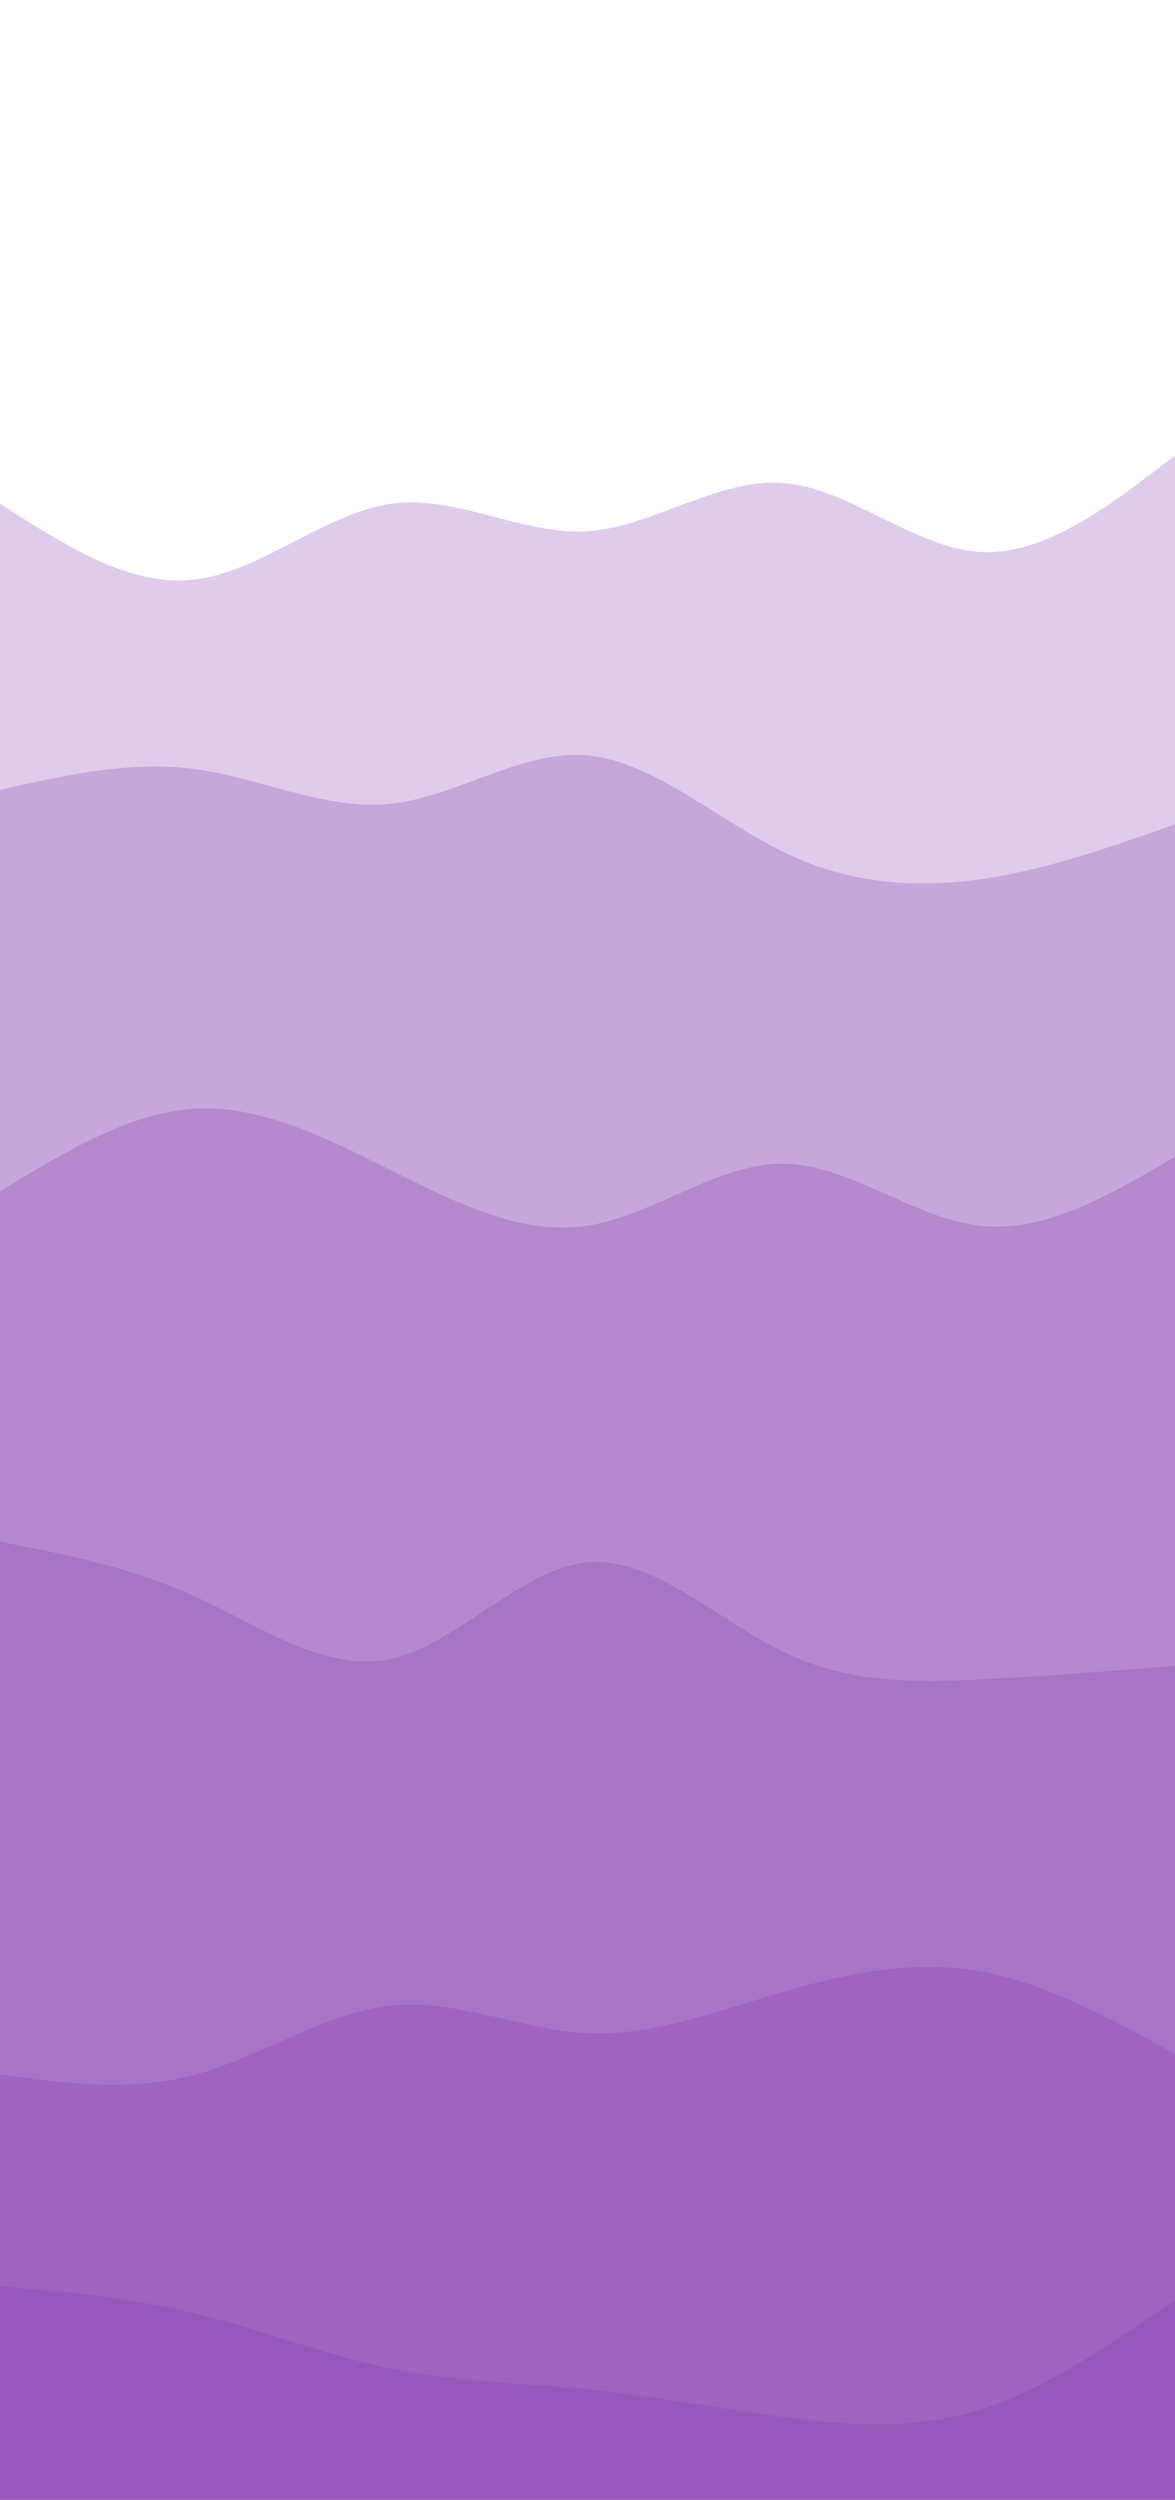
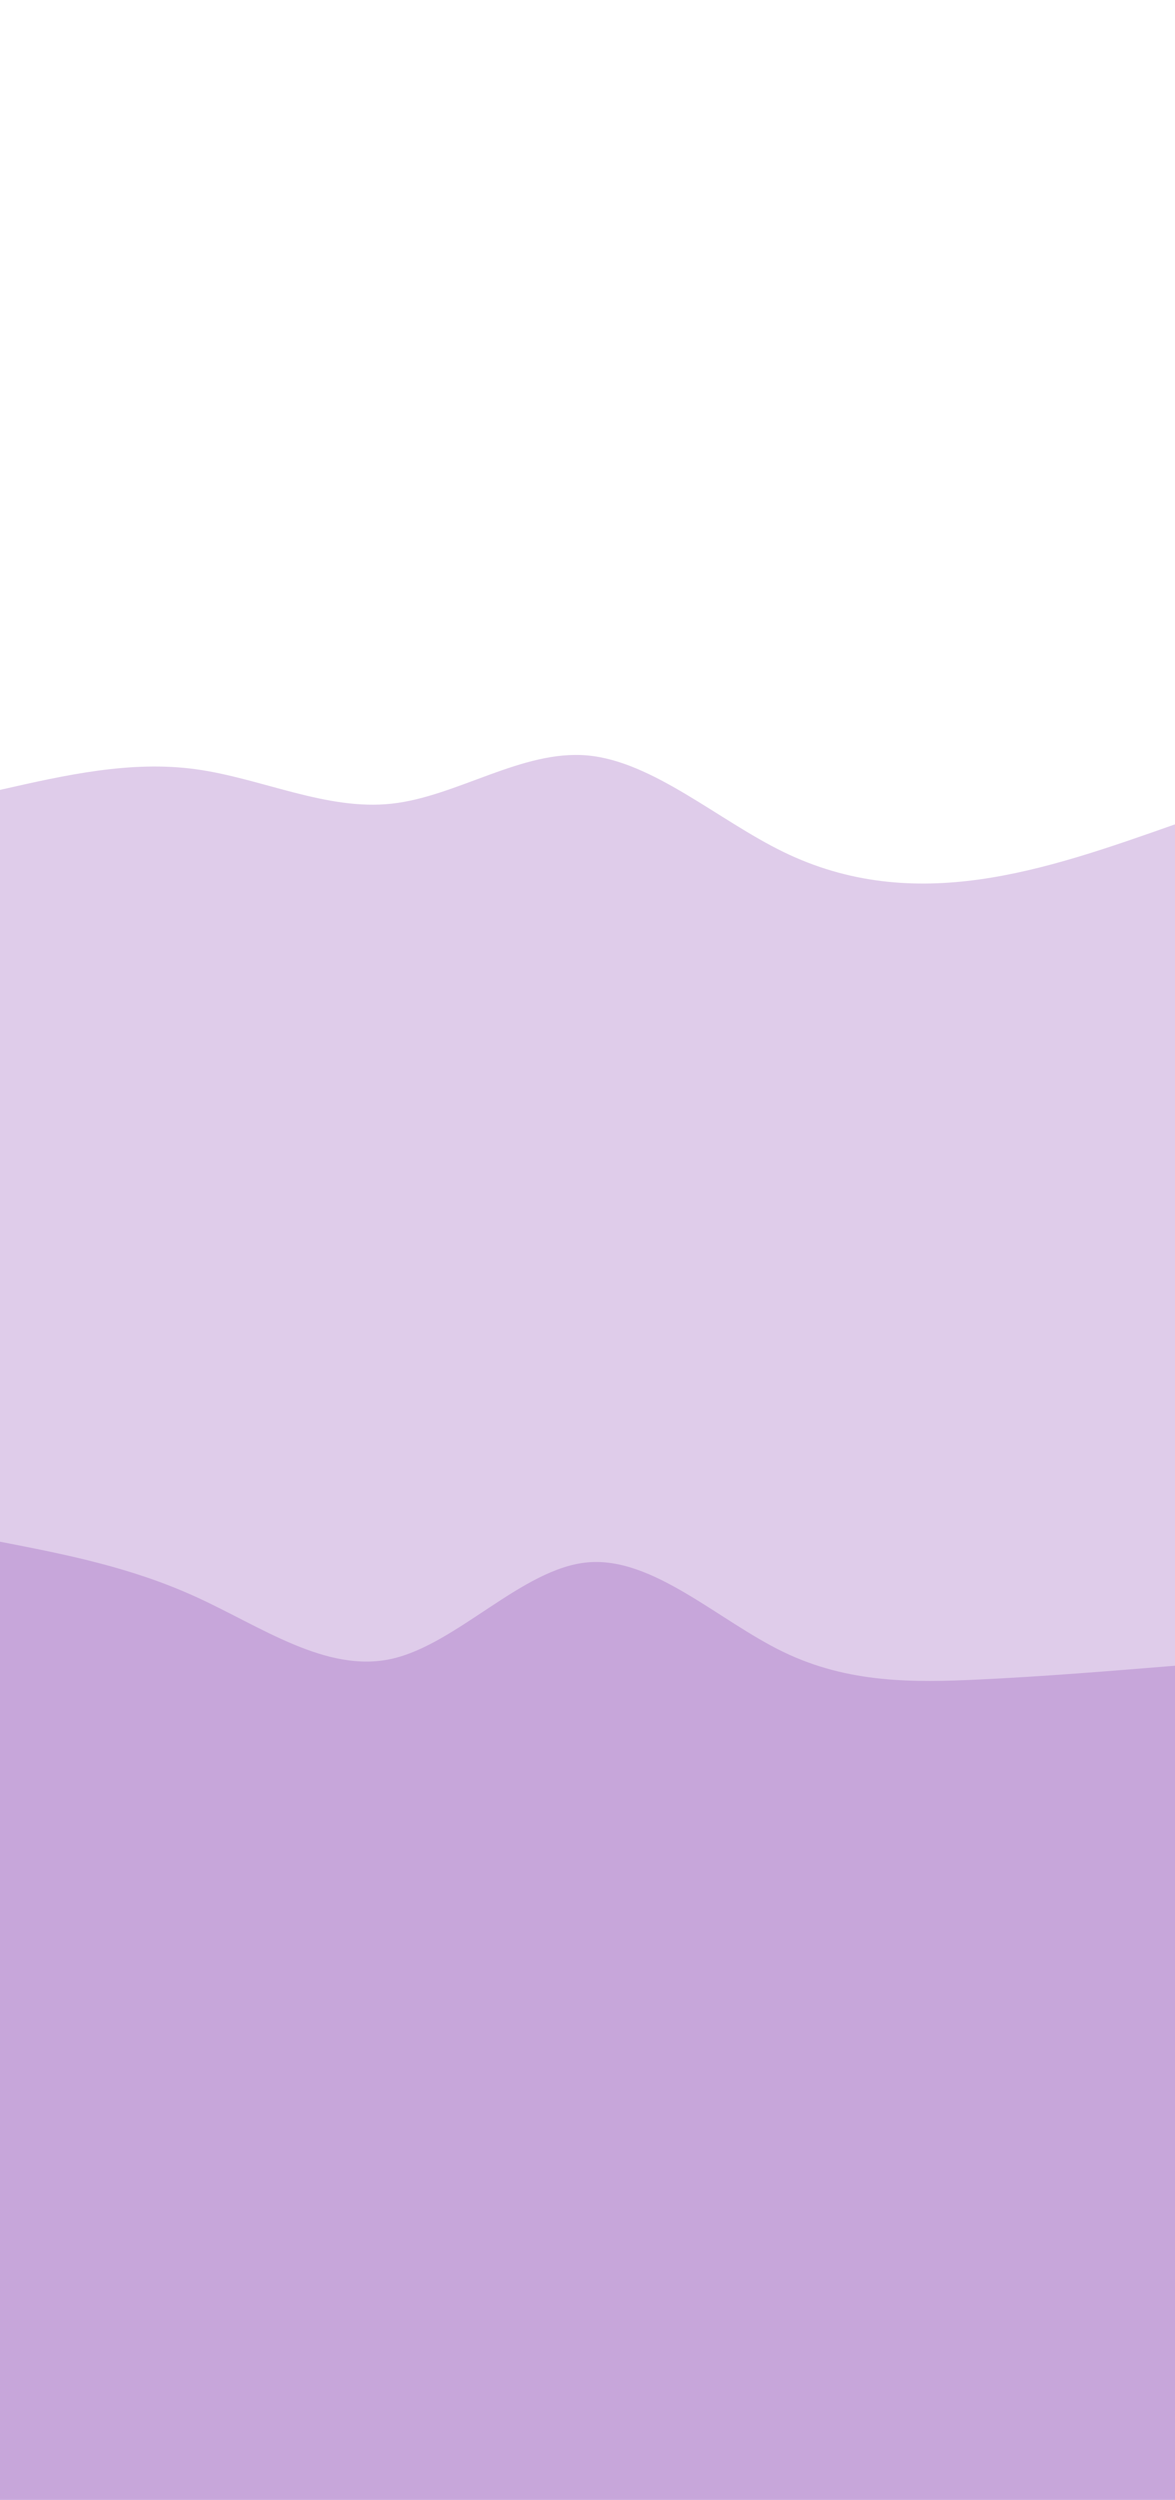
<svg xmlns="http://www.w3.org/2000/svg" width="1440" height="3063" viewBox="0 0 1440 3063" fill="none">
  <g clip-path="url(#clip0_588_3669)">
-     <path d="M0 617.112C80 668.61 160 720.118 240 709.978C320 699.838 400 628.06 480 617.112C560 606.165 640 656.038 720 650.882C800 645.725 880 585.522 960 591.785C1040 598.049 1120 670.762 1200 676.208C1280 681.655 1360 619.836 1440 558.016V3091C1360 3091 1280 3091 1200 3091C1120 3091 1040 3091 960 3091C880 3091 800 3091 720 3091C640 3091 560 3091 480 3091C400 3091 320 3091 240 3091C160 3091 80 3091 0 3091V617.112Z" fill="#8134AF" fill-opacity="0.25" />
-     <path d="M0 1459.61C80 1411.05 160 1362.5 240 1358.3C320 1354.11 400 1394.29 480 1434.28C560 1474.28 640 1514.11 720 1501.82C800 1489.53 880 1425.13 960 1425.84C1040 1426.55 1120 1492.38 1200 1501.82C1280 1511.26 1360 1464.33 1440 1417.4V3096C1360 3096 1280 3096 1200 3096C1120 3096 1040 3096 960 3096C880 3096 800 3096 720 3096C640 3096 560 3096 480 3096C400 3096 320 3096 240 3096C160 3096 80 3096 0 3096V1459.61Z" fill="#8134AF" fill-opacity="0.25" />
    <path d="M0 967.837C80 949.7 160 931.563 240 942.51C320 953.458 400 993.482 480 984.722C560 975.962 640 918.4 720 925.626C800 932.852 880 1004.85 960 1043.82C1040 1082.79 1120 1088.72 1200 1077.59C1280 1066.46 1360 1038.25 1440 1010.05V3375.74C1360 3375.74 1280 3375.74 1200 3375.74C1120 3375.74 1040 3375.74 960 3375.74C880 3375.74 800 3375.74 720 3375.74C640 3375.74 560 3375.74 480 3375.74C400 3375.74 320 3375.74 240 3375.74C160 3375.74 80 3375.74 0 3375.74V967.837Z" fill="#8134AF" fill-opacity="0.25" />
    <path d="M0 1889C80 1904.54 160 1920.08 240 1956.54C320 1992.99 400 2050.36 480 2032.52C560 2014.68 640 1921.64 720 1914.33C800 1907.01 880 1985.41 960 2024.08C1040 2062.74 1120 2061.66 1200 2057.85C1280 2054.03 1360 2047.5 1440 2040.96V3095.5C1360 3095.5 1280 3095.5 1200 3095.5C1120 3095.5 1040 3095.5 960 3095.5C880 3095.5 800 3095.5 720 3095.5C640 3095.5 560 3095.5 480 3095.5C400 3095.5 320 3095.5 240 3095.5C160 3095.5 80 3095.5 0 3095.5V1889Z" fill="#8134AF" fill-opacity="0.25" />
-     <path d="M0 2541.84C80 2552.75 160 2563.64 240 2541.84C320 2520.05 400 2465.54 480 2457.42C560 2449.3 640 2487.53 720 2491.19C800 2494.85 880 2463.93 960 2440.54C1040 2417.14 1120 2401.29 1200 2415.21C1280 2429.12 1360 2472.83 1440 2516.52V3062.5C1360 3062.5 1280 3062.5 1200 3062.5C1120 3062.5 1040 3062.5 960 3062.5C880 3062.5 800 3062.5 720 3062.5C640 3062.5 560 3062.5 480 3062.5C400 3062.5 320 3062.5 240 3062.5C160 3062.5 80 3062.5 0 3062.5V2541.84Z" fill="#8134AF" fill-opacity="0.25" />
-     <path d="M0 2801.09C80 2808.25 160 2815.41 240 2834.86C320 2854.31 400 2886.06 480 2902.4C560 2918.74 640 2919.66 720 2927.73C800 2935.8 880 2951 960 2961.5C1040 2971.99 1120 2977.76 1200 2953.05C1280 2928.34 1360 2873.16 1440 2817.98V3062.8C1360 3062.8 1280 3062.8 1200 3062.8C1120 3062.8 1040 3062.8 960 3062.8C880 3062.8 800 3062.8 720 3062.8C640 3062.8 560 3062.8 480 3062.8C400 3062.8 320 3062.8 240 3062.8C160 3062.8 80 3062.8 0 3062.8V2801.09Z" fill="#8134AF" fill-opacity="0.25" />
  </g>
  <defs>
    <clipPath id="clip0_588_3669">
      <rect width="1440" height="3063" fill="white" />
    </clipPath>
  </defs>
</svg>